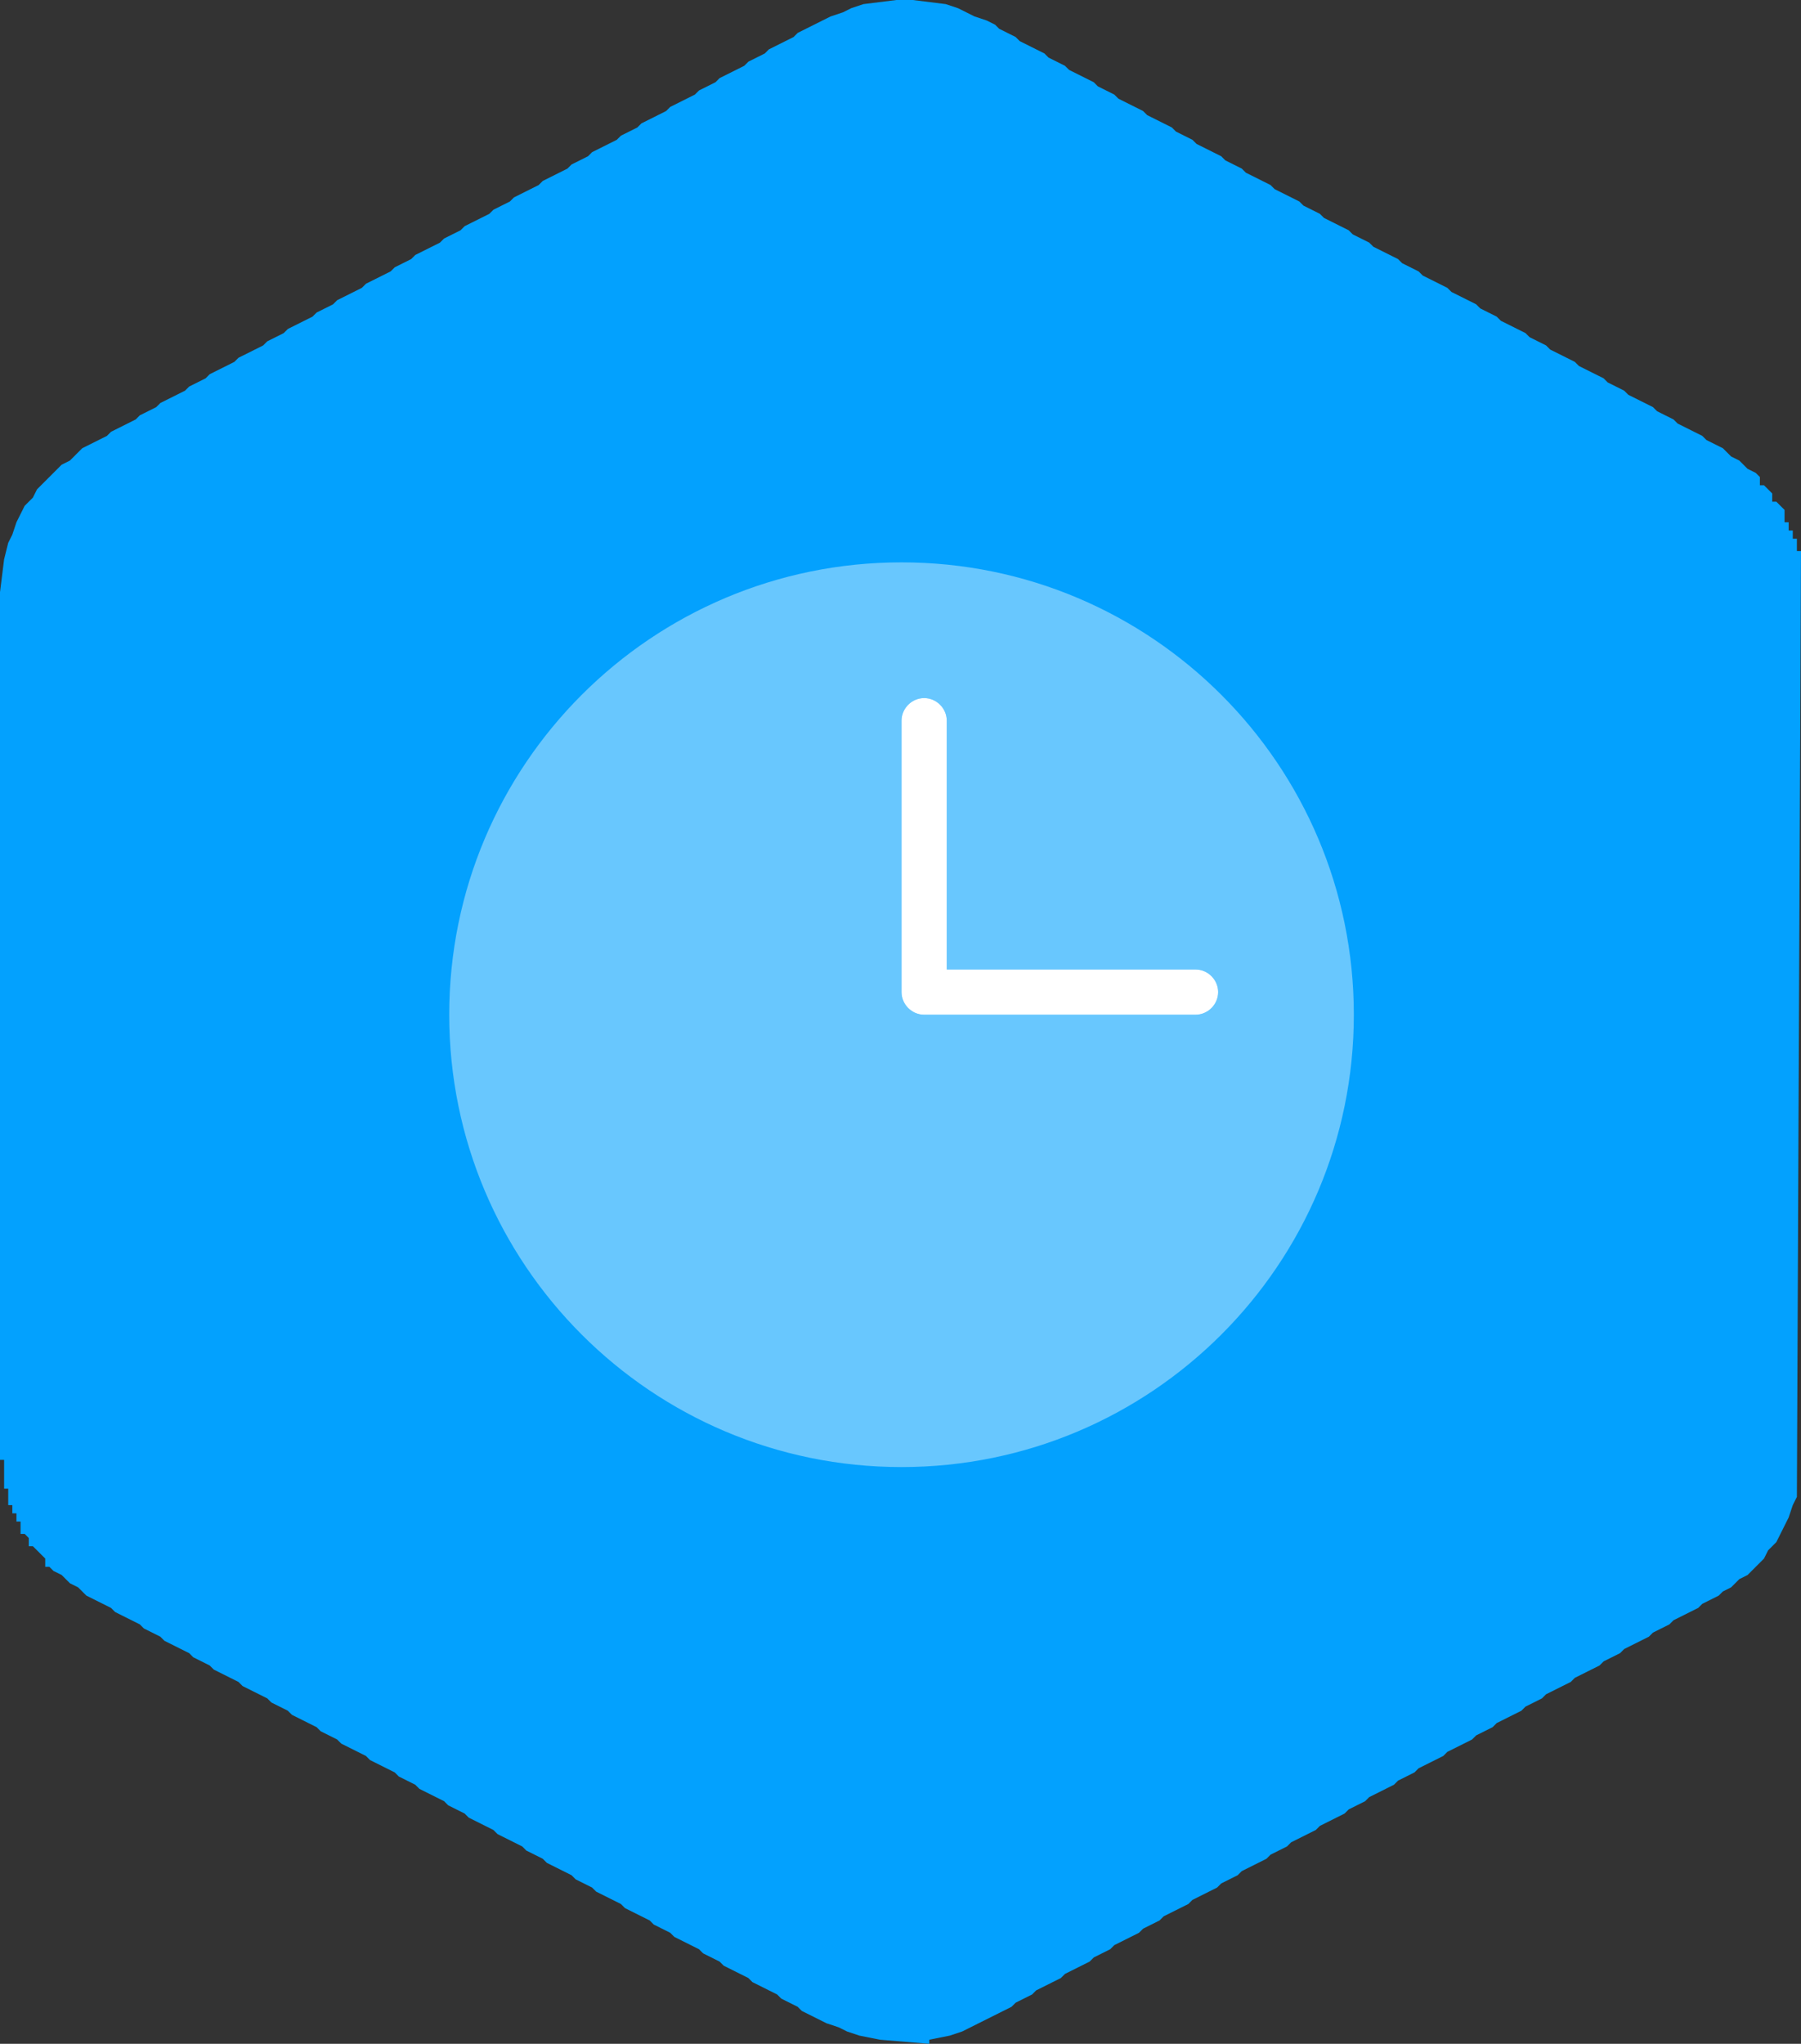
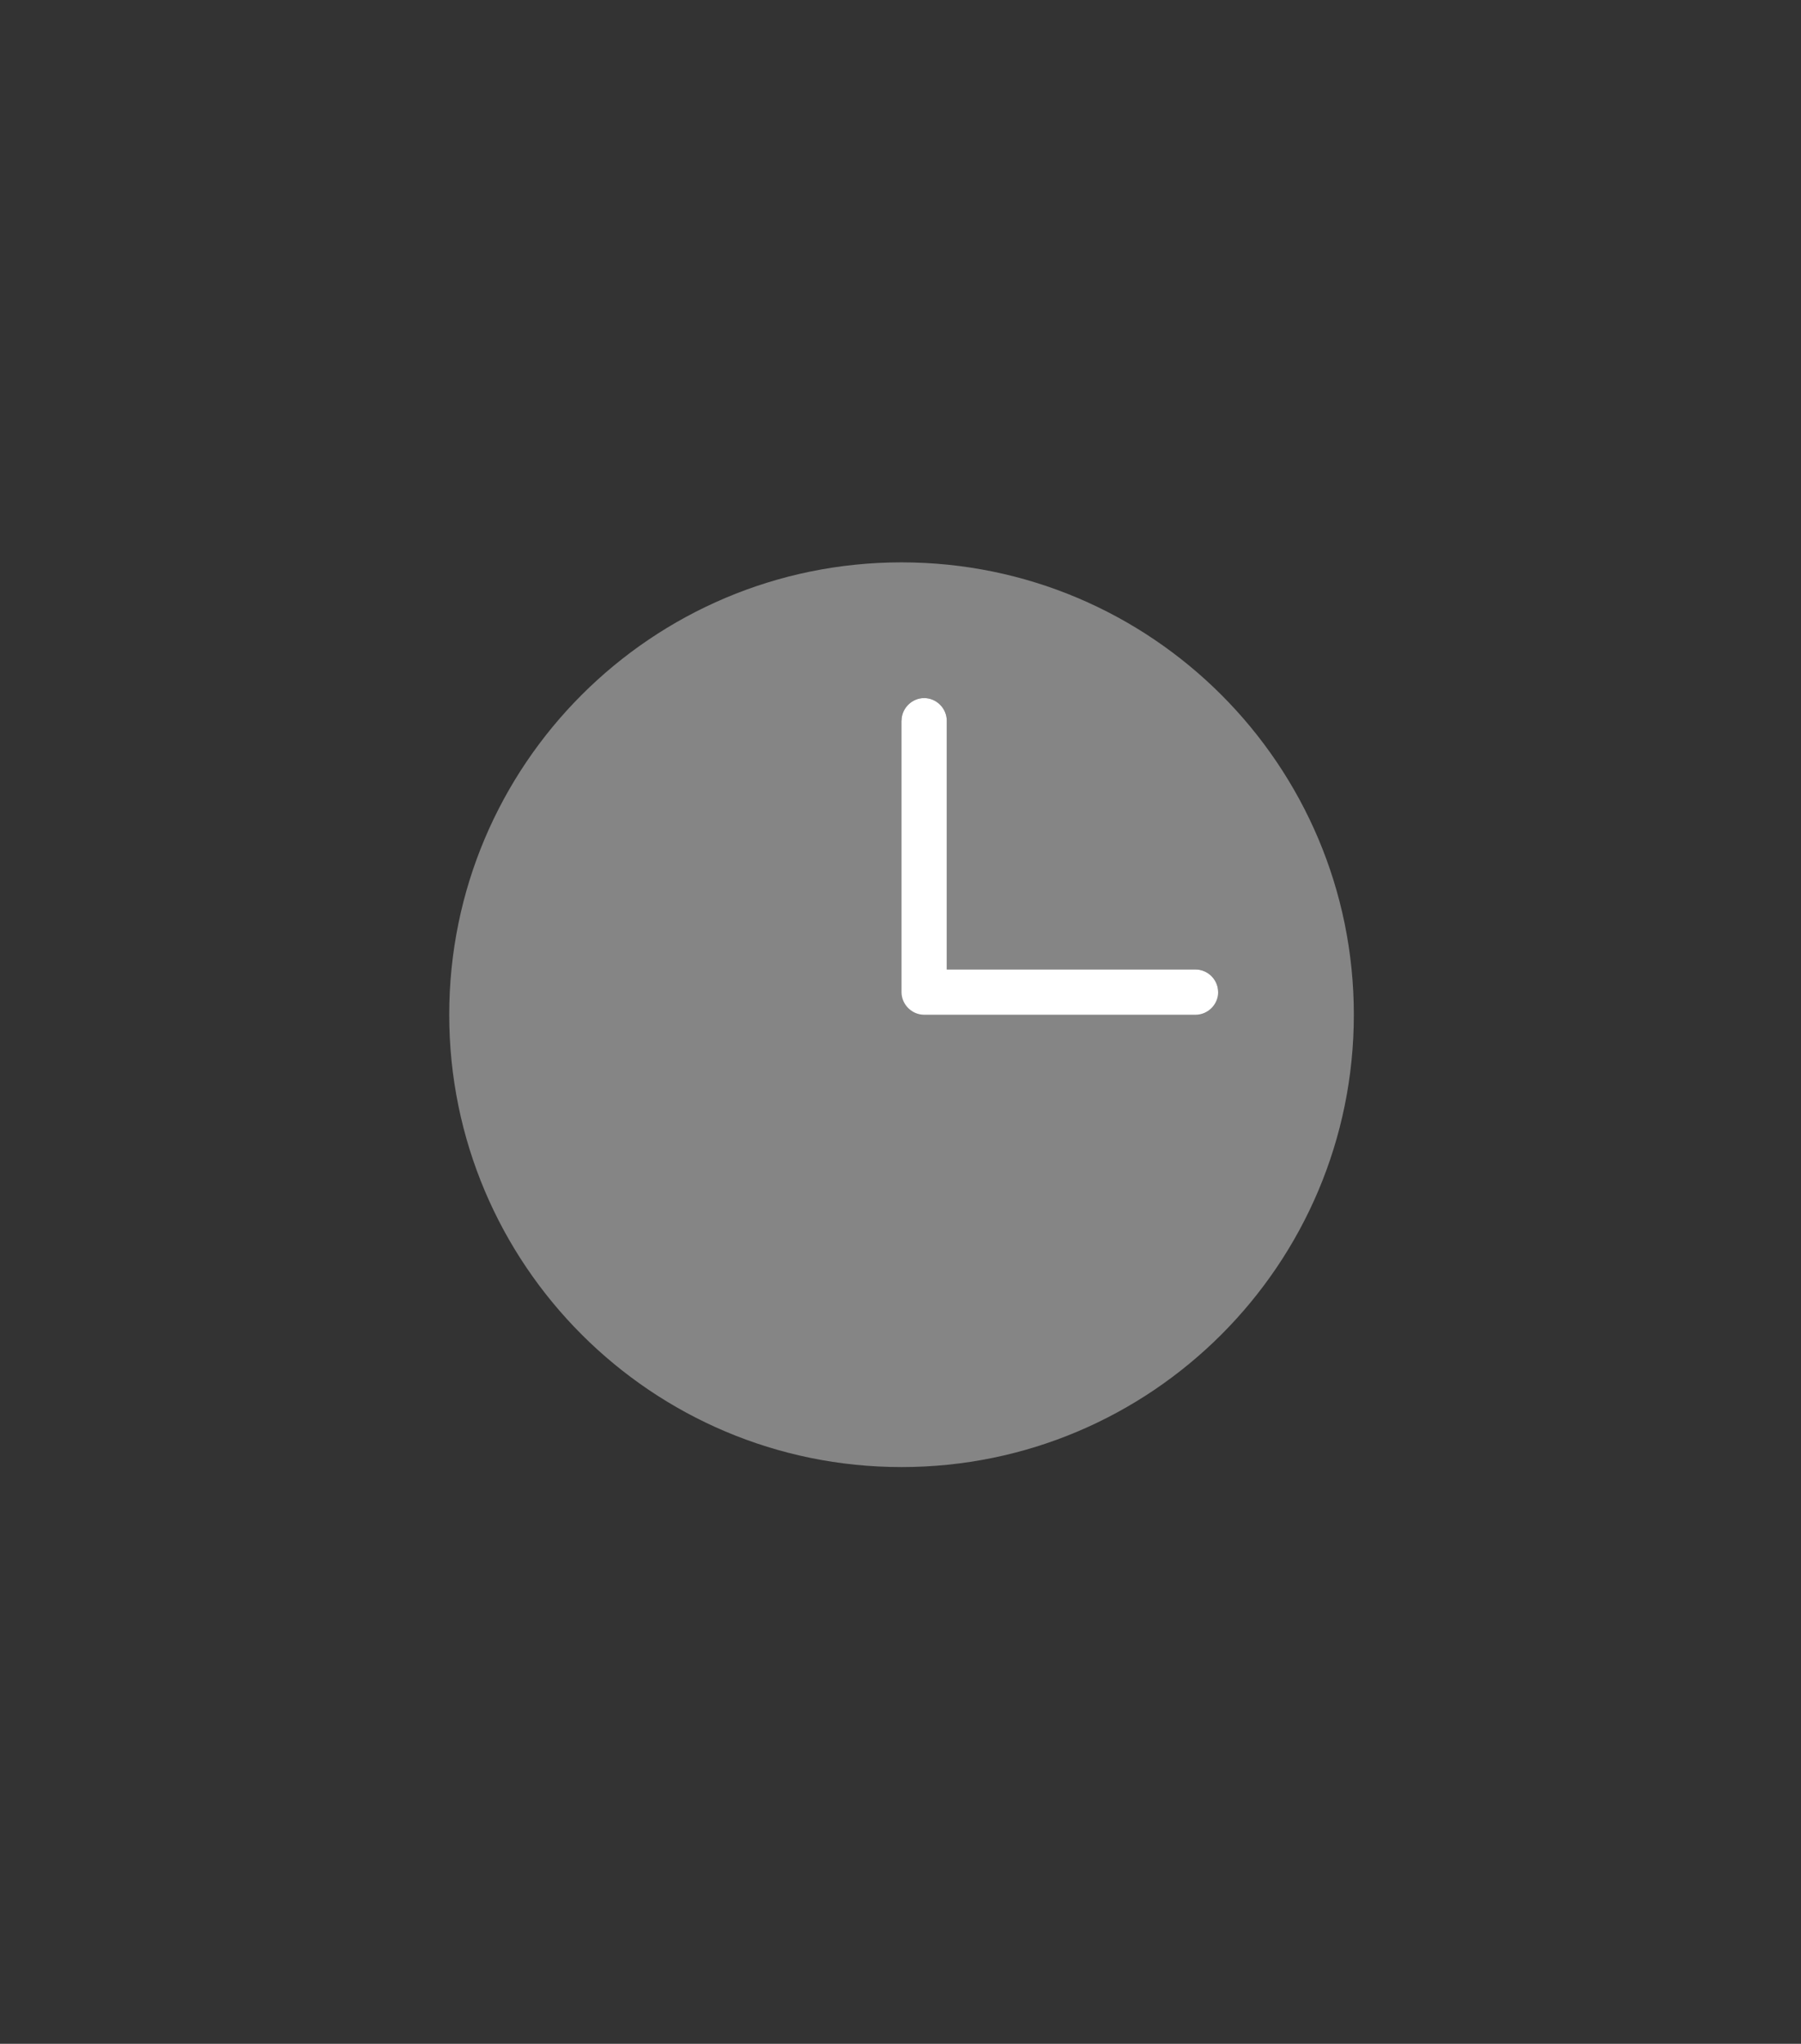
<svg xmlns="http://www.w3.org/2000/svg" id="Layer_2" viewBox="0 0 52.56 59.64">
  <rect x="0" y="0" width="52.56" height="59.64" fill="#333333" stroke="none" />
  <defs>
    <style>.cls-1{fill:#03a1fe;fill-rule:evenodd;}.cls-2,.cls-3{fill:#fff;}.cls-3{isolation:isolate;opacity:.4;}</style>
  </defs>
  <g id="Layer_1-2">
-     <polygon class="cls-1" points="26.16 0 25.2 .12 24.84 .24 24.6 .36 24.24 .48 23.28 .96 23.16 1.08 22.44 1.44 22.32 1.56 21.84 1.8 21.72 1.92 21 2.28 20.88 2.4 20.4 2.64 20.28 2.76 19.56 3.12 19.44 3.24 18.72 3.6 18.6 3.72 18.12 3.96 18 4.08 17.28 4.44 17.16 4.56 16.68 4.8 16.56 4.92 15.84 5.28 15.72 5.4 15 5.76 14.88 5.88 14.4 6.12 14.28 6.24 13.56 6.6 13.44 6.72 12.96 6.96 12.84 7.08 12.12 7.44 12 7.56 11.52 7.8 11.4 7.92 10.68 8.28 10.56 8.4 9.84 8.76 9.72 8.88 9.24 9.12 9.12 9.24 8.4 9.6 8.28 9.72 7.8 9.96 7.68 10.08 6.96 10.44 6.84 10.56 6.12 10.92 6 11.04 5.52 11.28 5.4 11.4 4.68 11.76 4.56 11.88 4.08 12.12 3.96 12.24 3.24 12.6 3.12 12.72 2.4 13.08 2.04 13.44 1.8 13.56 1.08 14.28 .96 14.52 .72 14.76 .48 15.24 .36 15.6 .24 15.84 .12 16.32 0 17.28 0 42.6 .12 42.6 .12 43.44 .24 43.44 .24 43.92 .36 43.92 .36 44.16 .48 44.16 .48 44.4 .6 44.4 .6 44.76 .72 44.76 .84 44.88 .84 45.12 .96 45.12 1.32 45.48 1.32 45.72 1.44 45.72 1.56 45.84 1.8 45.96 2.04 46.2 2.28 46.32 2.52 46.56 3.24 46.92 3.36 47.04 4.08 47.4 4.2 47.52 4.68 47.76 4.8 47.88 5.52 48.24 5.64 48.36 6.12 48.6 6.24 48.72 6.96 49.08 7.08 49.2 7.8 49.56 7.92 49.68 8.4 49.92 8.52 50.04 9.24 50.4 9.36 50.52 9.84 50.76 9.96 50.88 10.68 51.24 10.8 51.36 11.52 51.72 11.64 51.84 12.12 52.08 12.24 52.2 12.96 52.56 13.08 52.68 13.56 52.92 13.68 53.04 14.4 53.4 14.52 53.52 15.24 53.88 15.36 54 15.84 54.24 15.96 54.36 16.68 54.72 16.8 54.84 17.28 55.08 17.4 55.2 18.12 55.56 18.24 55.68 18.96 56.04 19.08 56.16 19.56 56.4 19.68 56.52 20.4 56.88 20.52 57 21 57.24 21.12 57.36 21.84 57.72 21.96 57.84 22.68 58.2 22.8 58.32 23.28 58.56 23.4 58.68 24.12 59.04 24.48 59.16 24.72 59.28 25.08 59.4 25.68 59.52 27.12 59.64 27.12 59.52 27.72 59.4 28.08 59.28 29.52 58.56 29.64 58.44 30.12 58.2 30.24 58.08 30.96 57.72 31.08 57.6 31.8 57.24 31.92 57.12 32.4 56.88 32.52 56.76 33.24 56.4 33.36 56.28 33.84 56.04 33.96 55.92 34.68 55.56 34.8 55.44 35.52 55.08 35.64 54.96 36.12 54.72 36.24 54.6 36.96 54.24 37.08 54.12 37.56 53.88 37.68 53.76 38.4 53.4 38.52 53.28 39.24 52.92 39.36 52.8 39.84 52.56 39.96 52.44 40.68 52.08 40.8 51.96 41.28 51.72 41.4 51.6 42.12 51.24 42.24 51.12 42.96 50.76 43.08 50.64 43.56 50.4 43.68 50.28 44.4 49.92 44.52 49.8 45 49.56 45.12 49.44 45.84 49.08 45.96 48.96 46.68 48.6 46.8 48.48 47.28 48.24 47.4 48.12 48.12 47.76 48.24 47.64 48.72 47.4 48.84 47.28 49.56 46.92 49.68 46.8 50.16 46.56 50.28 46.44 50.52 46.32 50.76 46.08 51 45.96 51.48 45.48 51.6 45.24 51.84 45 52.2 44.28 52.32 43.92 52.44 43.68 52.56 16.08 52.44 16.08 52.44 15.72 52.32 15.72 52.32 15.48 52.2 15.48 52.2 15.24 52.08 15.24 52.08 14.88 51.84 14.64 51.72 14.64 51.72 14.4 51.48 14.16 51.36 14.16 51.36 13.92 51.24 13.8 51 13.68 50.76 13.44 50.52 13.32 50.28 13.08 49.8 12.84 49.68 12.72 48.96 12.36 48.84 12.24 48.36 12 48.24 11.88 47.52 11.52 47.4 11.4 46.92 11.16 46.8 11.04 46.08 10.68 45.96 10.56 45.24 10.2 45.12 10.08 44.64 9.84 44.52 9.72 43.8 9.36 43.68 9.24 43.2 9 43.08 8.88 42.36 8.52 42.24 8.4 41.52 8.04 41.4 7.92 40.92 7.68 40.8 7.56 40.08 7.2 39.96 7.08 39.48 6.84 39.36 6.72 38.64 6.36 38.52 6.24 38.04 6 37.92 5.88 37.2 5.52 37.08 5.4 36.36 5.04 36.24 4.92 35.76 4.68 35.64 4.56 34.92 4.2 34.8 4.08 34.32 3.84 34.2 3.72 33.48 3.36 33.36 3.24 32.64 2.88 32.52 2.76 32.04 2.52 31.92 2.4 31.2 2.04 31.08 1.92 30.6 1.68 30.48 1.56 29.76 1.2 29.64 1.08 29.16 .84 29.04 .72 28.8 .6 28.44 .48 27.96 .24 27.6 .12 26.64 0 26.16 0" />
-     <path class="cls-3" d="M13.11,29.61c0,7.29,5.91,13.2,13.2,13.2s13.2-5.91,13.2-13.2-5.91-13.2-13.2-13.2-13.2,5.91-13.2,13.2ZM26.31,21.03c0-.36.3-.66.66-.66s.66.3.66.66v7.26h7.26c.36,0,.66.3.66.66s-.3.66-.66.66h-7.92c-.36,0-.66-.3-.66-.66v-7.92Z" />
+     <path class="cls-3" d="M13.11,29.61c0,7.29,5.91,13.2,13.2,13.2s13.2-5.91,13.2-13.2-5.91-13.2-13.2-13.2-13.2,5.91-13.2,13.2ZM26.31,21.03c0-.36.3-.66.66-.66s.66.3.66.66v7.26h7.26c.36,0,.66.3.66.66h-7.92c-.36,0-.66-.3-.66-.66v-7.92Z" />
    <path class="cls-2" d="M26.97,20.37c.36,0,.66.3.66.66v7.26h7.26c.36,0,.66.3.66.66s-.3.66-.66.66h-7.92c-.36,0-.66-.3-.66-.66v-7.92c0-.36.3-.66.66-.66Z" />
  </g>
</svg>